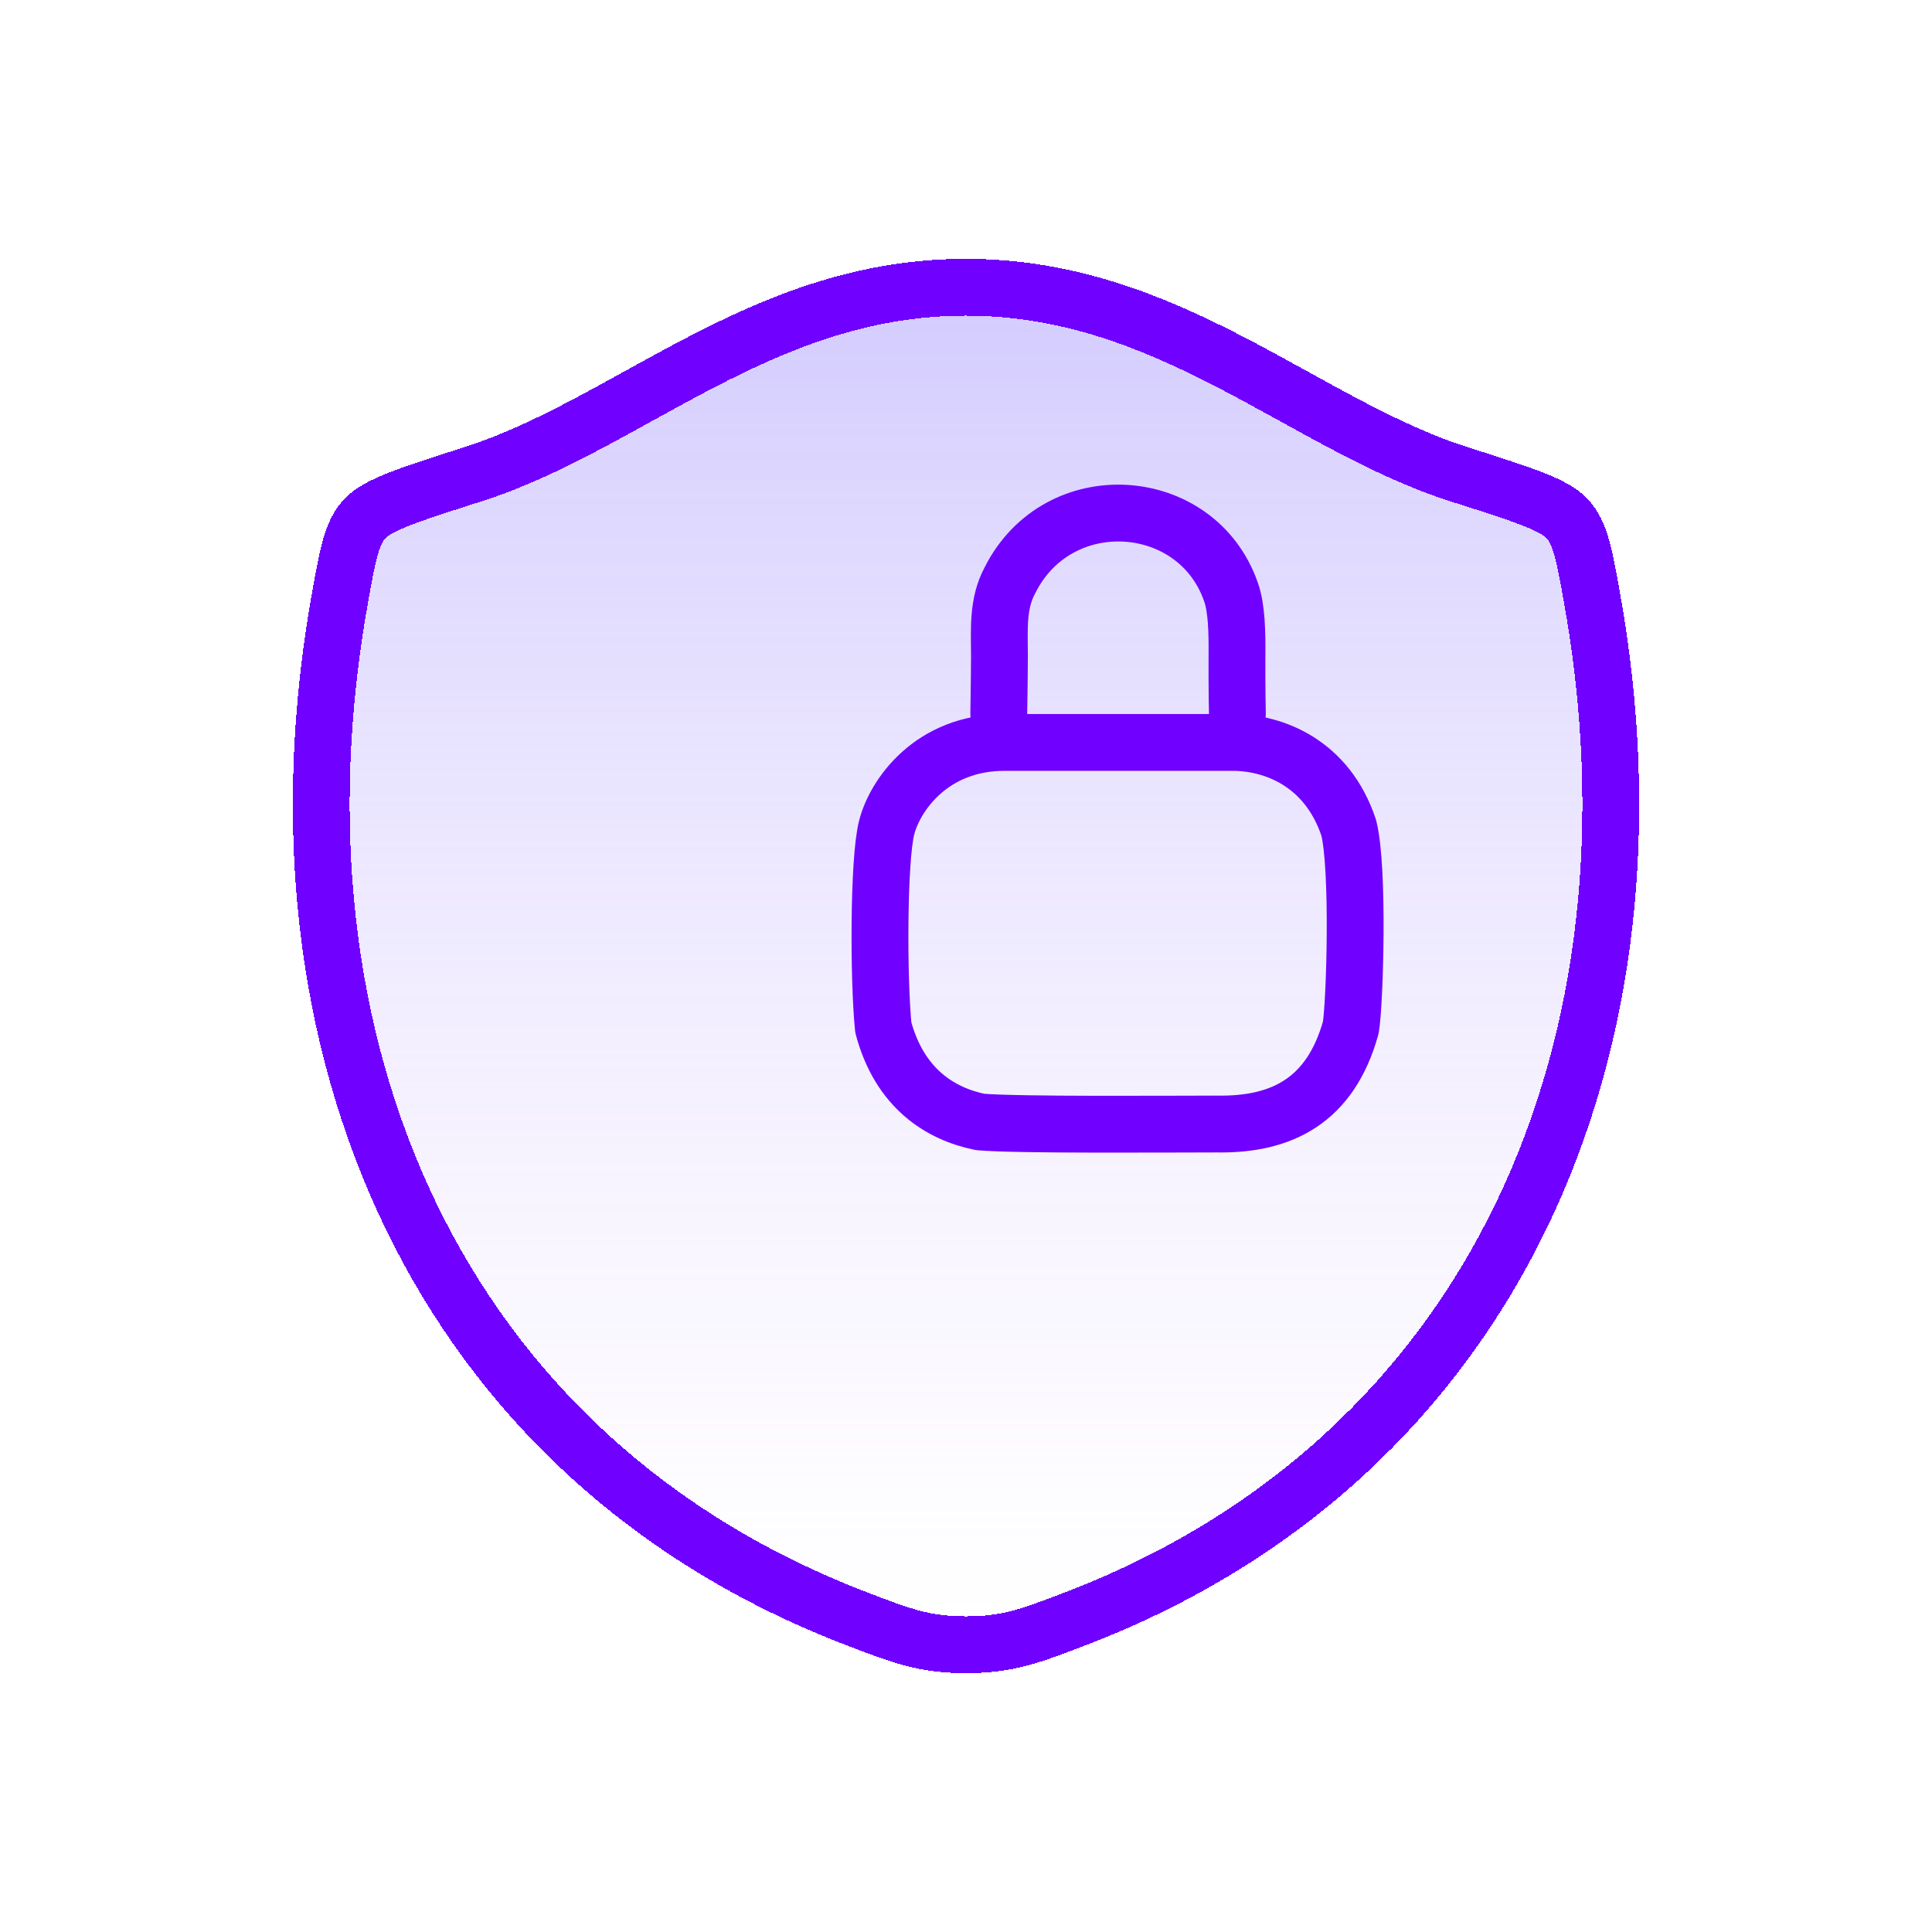
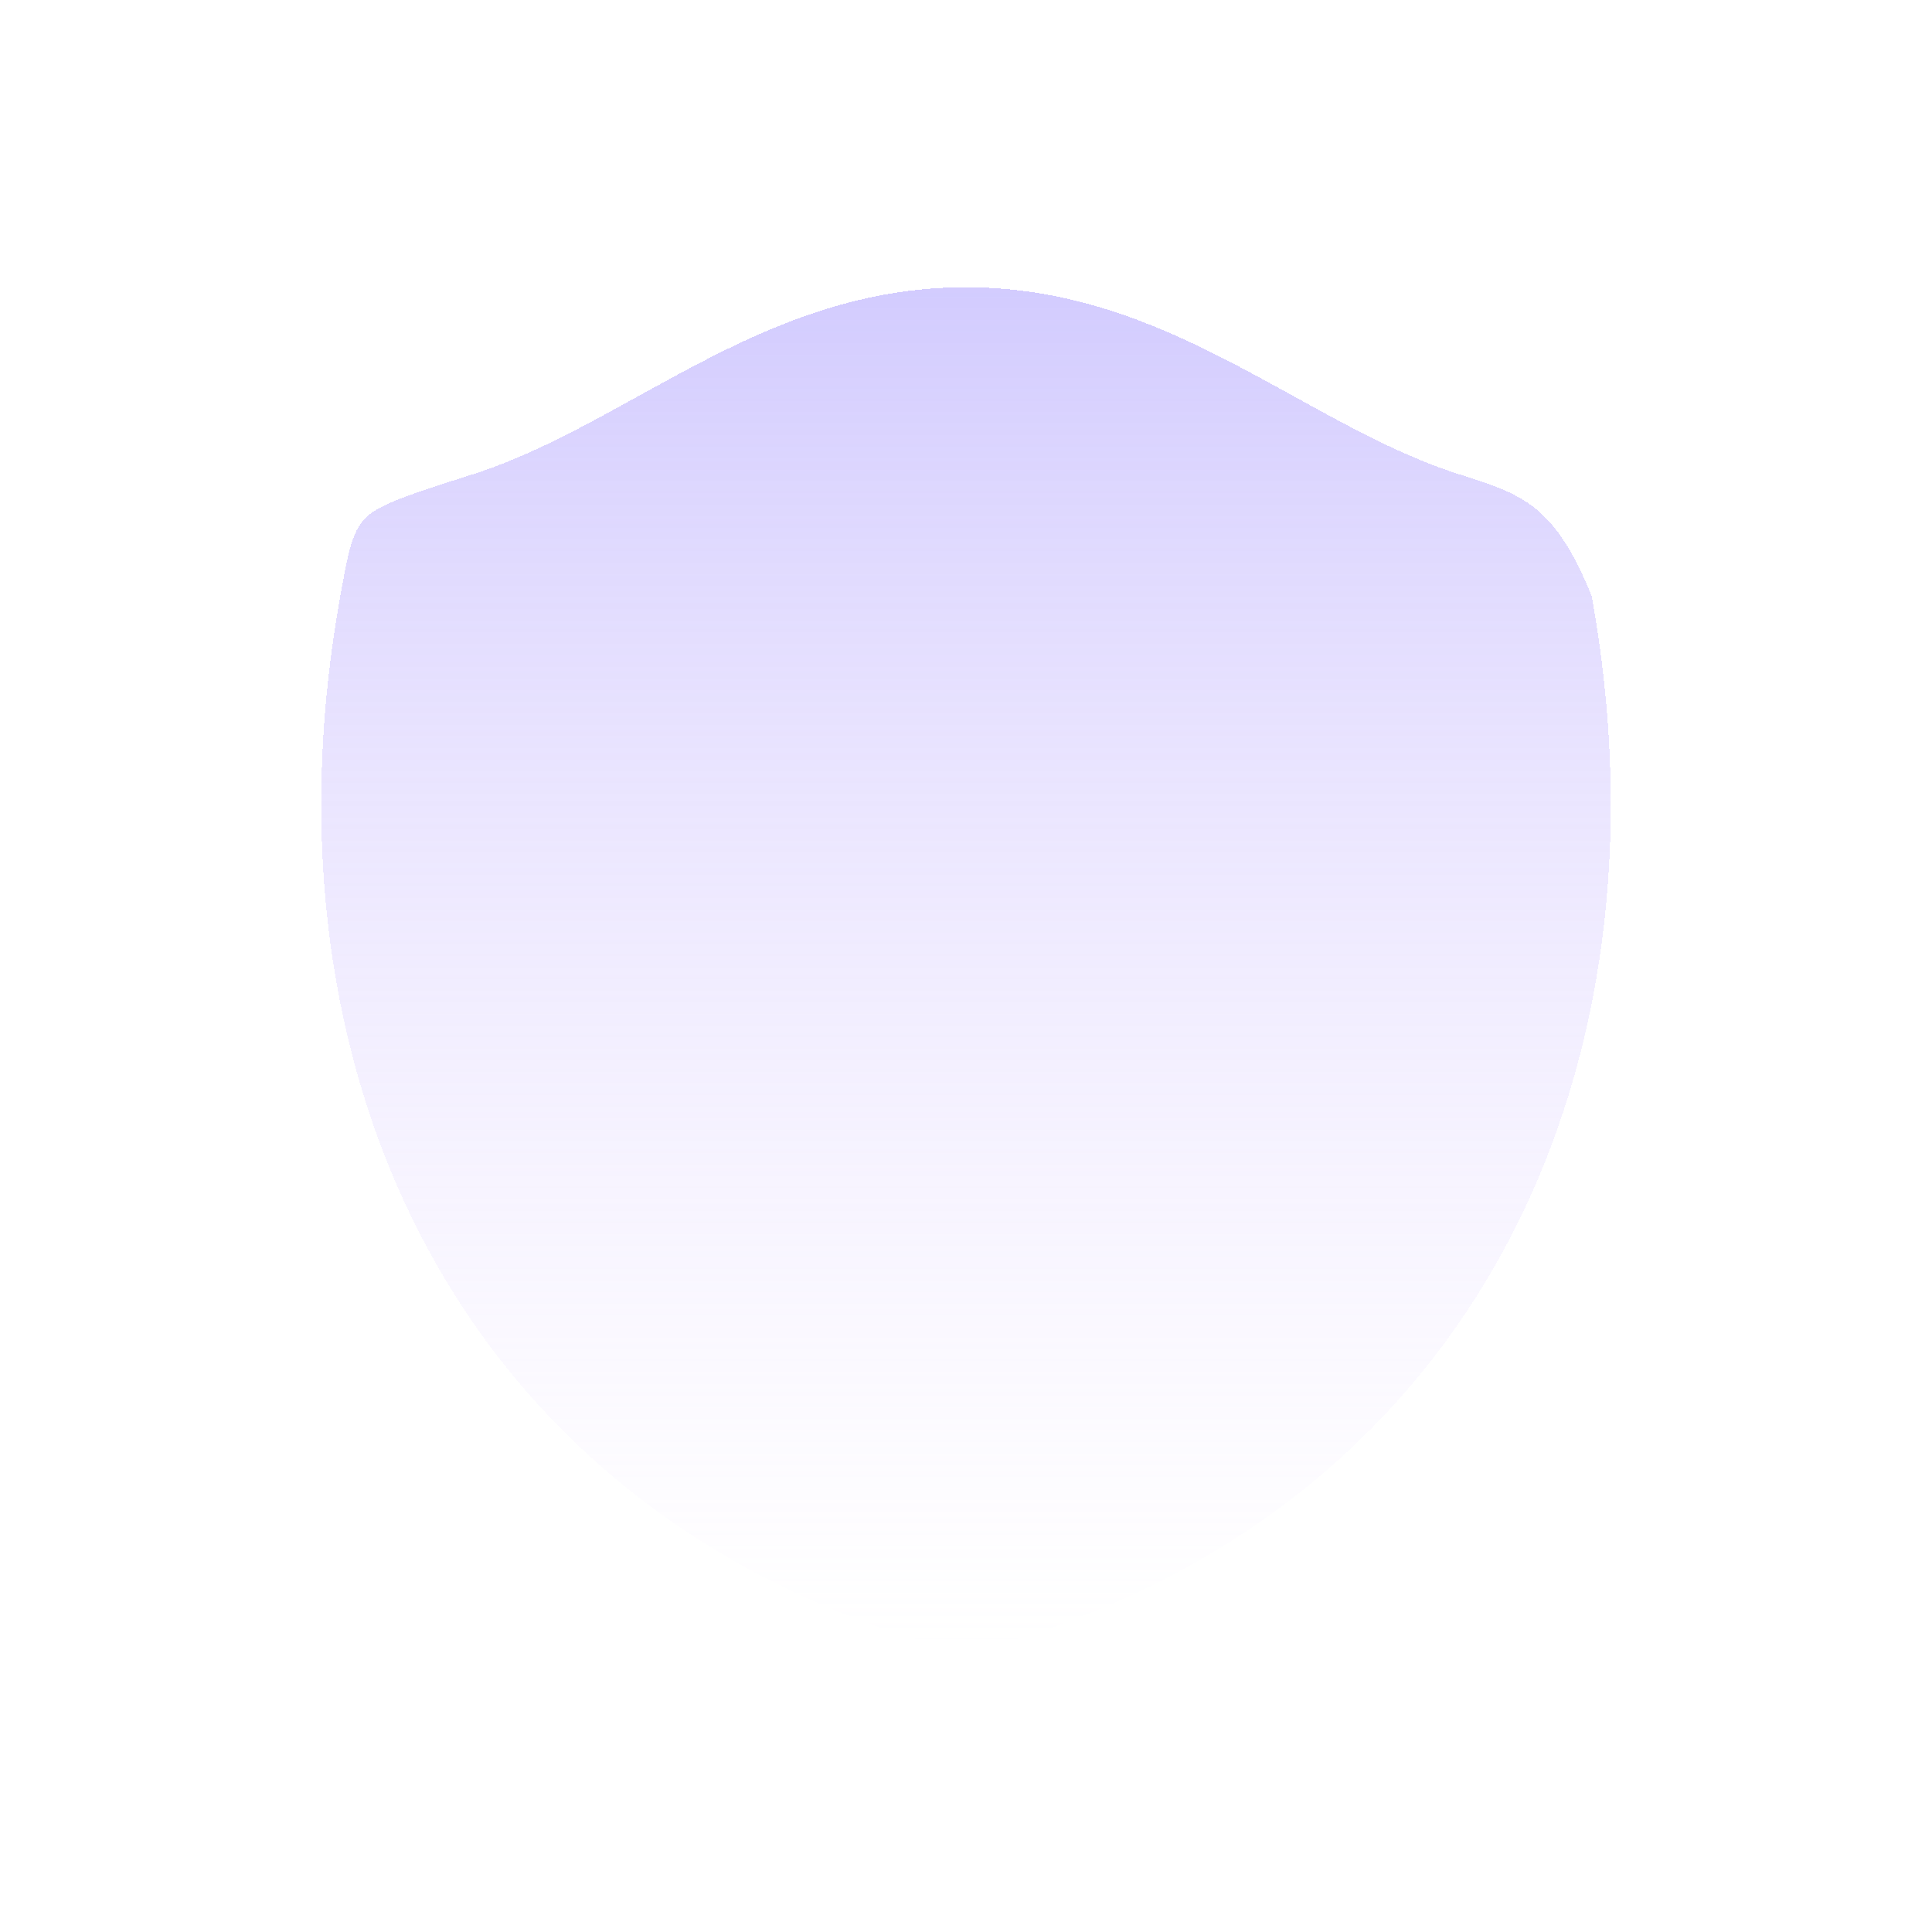
<svg xmlns="http://www.w3.org/2000/svg" width="51" height="51" viewBox="0 0 51 51" fill="none">
  <g filter="url(#filter0_d_5415_704)">
-     <path d="M29.496 4.583C24.107 4.583 20.613 8.201 16.482 9.52C14.801 10.057 13.961 10.324 13.62 10.702C13.28 11.078 13.181 11.632 12.983 12.736C10.851 24.553 15.509 35.479 26.617 39.732C27.809 40.189 28.405 40.417 29.502 40.417C30.598 40.417 31.197 40.188 32.39 39.731C43.496 35.479 48.15 24.553 46.017 12.736C45.819 11.632 45.718 11.078 45.378 10.7C45.037 10.322 44.199 10.055 42.518 9.52C38.385 8.201 34.886 4.583 29.496 4.583Z" fill="url(#paint0_linear_5415_704)" shape-rendering="crispEdges" />
-     <path d="M29.496 4.583C24.107 4.583 20.613 8.201 16.482 9.52C14.801 10.057 13.961 10.324 13.62 10.702C13.28 11.078 13.181 11.632 12.983 12.736C10.851 24.553 15.509 35.479 26.617 39.732C27.809 40.189 28.405 40.417 29.502 40.417C30.598 40.417 31.197 40.188 32.39 39.731C43.496 35.479 48.15 24.553 46.017 12.736C45.819 11.632 45.718 11.078 45.378 10.7C45.037 10.322 44.199 10.055 42.518 9.52C38.385 8.201 34.886 4.583 29.496 4.583Z" stroke="#7000FF" stroke-width="1.5" stroke-linecap="round" stroke-linejoin="round" shape-rendering="crispEdges" />
+     <path d="M29.496 4.583C24.107 4.583 20.613 8.201 16.482 9.52C14.801 10.057 13.961 10.324 13.62 10.702C13.28 11.078 13.181 11.632 12.983 12.736C10.851 24.553 15.509 35.479 26.617 39.732C27.809 40.189 28.405 40.417 29.502 40.417C30.598 40.417 31.197 40.188 32.39 39.731C43.496 35.479 48.15 24.553 46.017 12.736C45.037 10.322 44.199 10.055 42.518 9.52C38.385 8.201 34.886 4.583 29.496 4.583Z" fill="url(#paint0_linear_5415_704)" shape-rendering="crispEdges" />
  </g>
-   <path d="M26.365 18.844C26.365 18.736 26.379 18.116 26.383 17.339C26.383 16.625 26.322 15.941 26.662 15.314C27.934 12.781 31.589 13.039 32.492 15.619C32.648 16.043 32.659 16.715 32.653 17.339C32.648 18.132 32.664 18.844 32.664 18.844M26.52 19.598C24.585 19.598 23.618 20.995 23.403 21.855C23.188 22.715 23.188 25.833 23.317 27.123C23.747 28.735 24.822 29.402 25.875 29.617C26.843 29.703 30.928 29.671 32.111 29.671C33.831 29.703 35.12 29.058 35.658 27.123C35.766 26.478 35.873 22.93 35.604 21.855C35.035 20.135 33.615 19.598 32.541 19.598H26.52Z" stroke="#7000FF" stroke-width="1.5" stroke-linecap="round" stroke-linejoin="round" />
  <defs>
    <filter id="filter0_d_5415_704" x="0.93" y="0.033" width="49.14" height="50.934" filterUnits="userSpaceOnUse" color-interpolation-filters="sRGB">
      <feFlood flood-opacity="0" result="BackgroundImageFix" />
      <feColorMatrix in="SourceAlpha" type="matrix" values="0 0 0 0 0 0 0 0 0 0 0 0 0 0 0 0 0 0 127 0" result="hardAlpha" />
      <feOffset dx="-4" dy="3" />
      <feGaussianBlur stdDeviation="3.4" />
      <feComposite in2="hardAlpha" operator="out" />
      <feColorMatrix type="matrix" values="0 0 0 0 0.535 0 0 0 0 0.415 0 0 0 0 0.689 0 0 0 0.56 0" />
      <feBlend mode="normal" in2="BackgroundImageFix" result="effect1_dropShadow_5415_704" />
      <feBlend mode="normal" in="SourceGraphic" in2="effect1_dropShadow_5415_704" result="shape" />
    </filter>
    <linearGradient id="paint0_linear_5415_704" x1="29.5" y1="4.583" x2="29.5" y2="40.417" gradientUnits="userSpaceOnUse">
      <stop stop-color="#9E8FFD" stop-opacity="0.46" />
      <stop offset="1" stop-color="#E2CCFF" stop-opacity="0" />
    </linearGradient>
  </defs>
</svg>